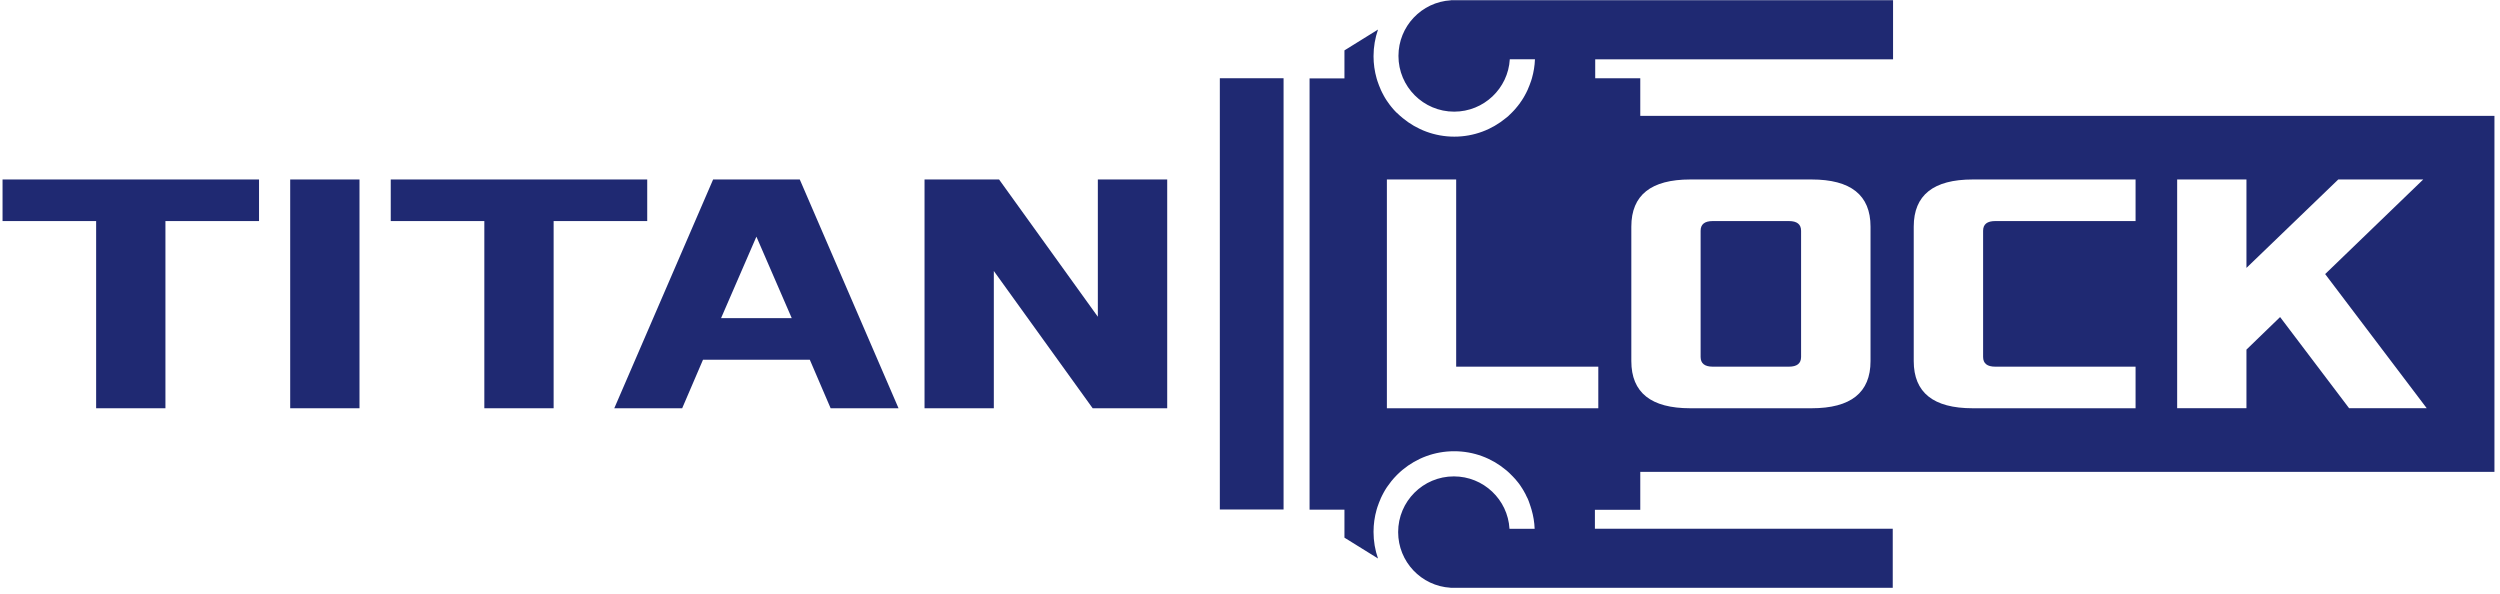
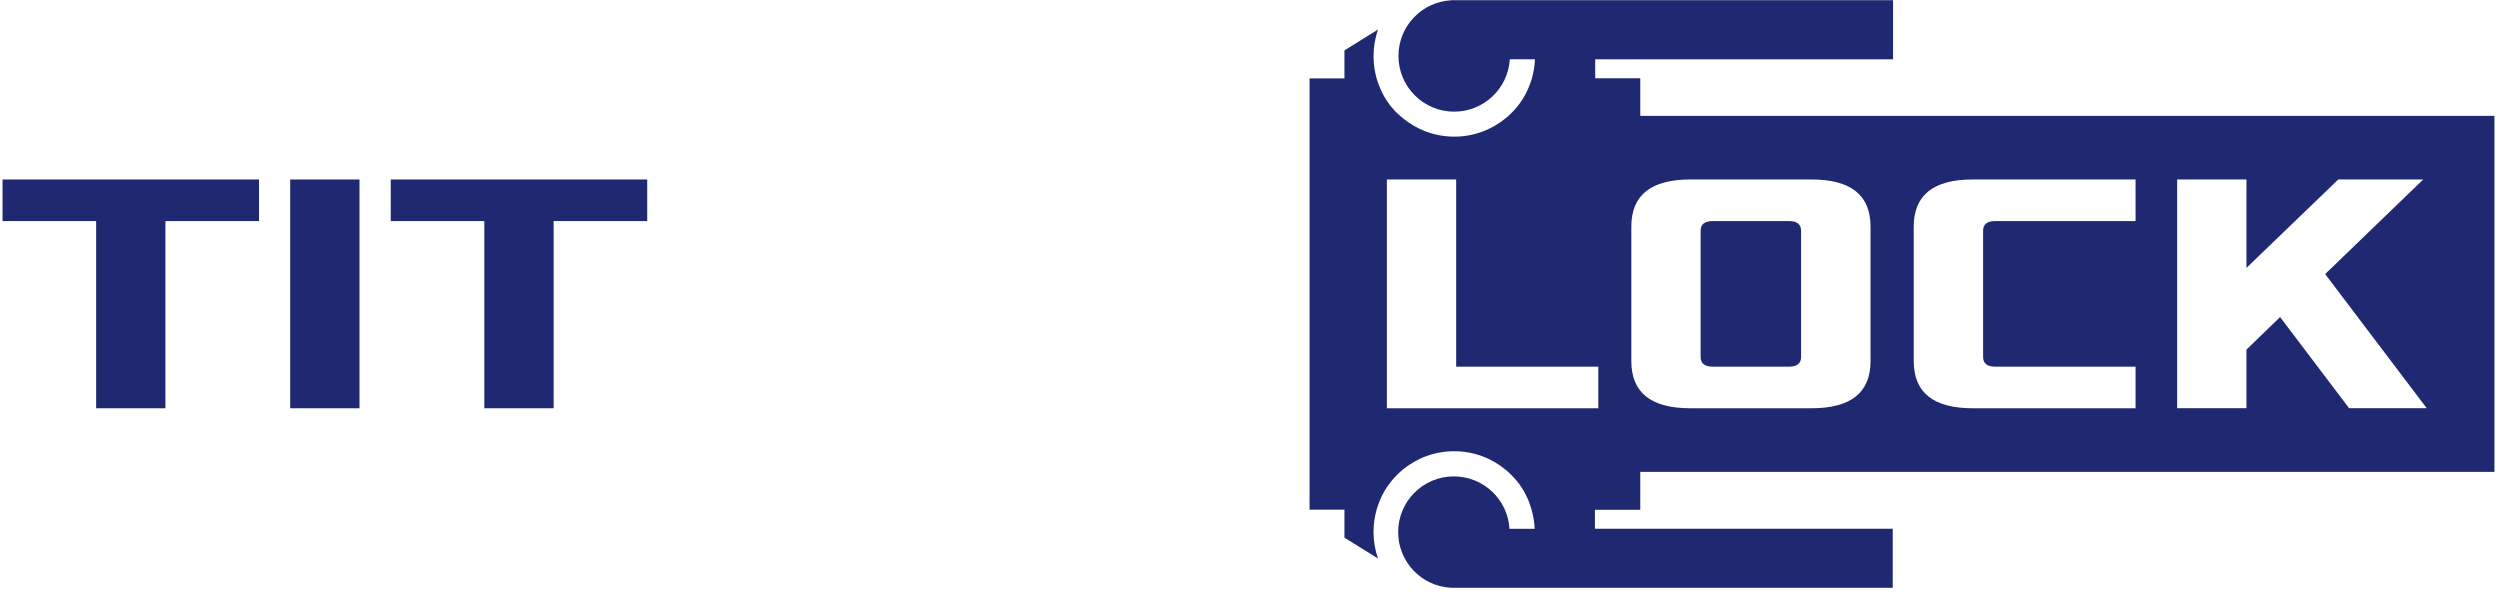
<svg xmlns="http://www.w3.org/2000/svg" width="324" height="77" viewBox="0 0 324 77" fill="none">
-   <path fill-rule="evenodd" clip-rule="evenodd" d="M119.82 52.91H128.8V35.12L141.61 52.91H151.27V23.26H142.28V41.05L129.48 23.26H119.82V52.91Z" fill="#1F2972" />
-   <path fill-rule="evenodd" clip-rule="evenodd" d="M79.61 52.91H88.41L91.11 46.62H104.95L107.65 52.91H116.45L103.65 23.26H92.42L79.61 52.91ZM93.45 41.23L98.03 30.67L102.61 41.23H93.45Z" fill="#1F2972" />
  <path fill-rule="evenodd" clip-rule="evenodd" d="M50.64 28.65H62.77V52.91H71.75V28.65H83.88V23.26H50.64V28.65Z" fill="#1F2972" />
  <path d="M46.59 23.26H37.61V52.91H46.59V23.26Z" fill="#1F2972" />
  <path fill-rule="evenodd" clip-rule="evenodd" d="M0.33 28.65H12.46V52.91H21.44V28.65H33.57V23.26H0.33V28.65Z" fill="#1F2972" />
-   <path d="M166.35 10.14H158.09V66.03H166.35V10.14Z" fill="#1F2972" />
  <path fill-rule="evenodd" clip-rule="evenodd" d="M221.97 47.52H231.85C232.88 47.52 233.42 47.11 233.42 46.26V29.91C233.42 29.06 232.88 28.65 231.85 28.65H221.97C220.94 28.65 220.4 29.05 220.4 29.91V46.26C220.4 47.11 220.94 47.52 221.97 47.52Z" fill="#1F2972" />
  <path fill-rule="evenodd" clip-rule="evenodd" d="M212.58 66.03V61.15H323.28V15.02H212.58V10.14H206.74V7.69H245.34V0.03H188.03V0.04C184.24 0.26 181.24 3.41 181.24 7.25C181.24 11.24 184.47 14.47 188.46 14.47C192.3 14.47 195.45 11.47 195.67 7.68H198.93C198.9 8.53 198.76 9.35 198.54 10.13C198.5 10.26 198.46 10.39 198.42 10.52L198.41 10.54C198.3 10.87 198.17 11.2 198.03 11.52V11.53L197.95 11.71C197.92 11.77 197.89 11.83 197.86 11.89V11.9C197.77 12.09 197.67 12.27 197.57 12.45L197.56 12.46L197.47 12.62L197.46 12.64C197.39 12.76 197.32 12.87 197.24 12.99C197.2 13.05 197.16 13.1 197.12 13.16L197.01 13.32L197 13.34L196.89 13.49L196.88 13.5L196.87 13.51L196.76 13.66L196.75 13.67C196.71 13.72 196.67 13.77 196.63 13.82C196.54 13.93 196.45 14.03 196.36 14.14C196.32 14.19 196.27 14.24 196.23 14.29L196.22 14.3C196.13 14.4 196.04 14.49 195.95 14.58L195.91 14.62L195.79 14.74L195.78 14.75L195.64 14.88L195.61 14.91L195.5 15.02L195.48 15.04C195.43 15.08 195.39 15.12 195.34 15.16L195.31 15.18L195.19 15.28L195.16 15.3C193.35 16.8 191.02 17.71 188.48 17.71C185.94 17.71 183.6 16.8 181.79 15.3L181.64 15.17C181.59 15.13 181.54 15.08 181.49 15.04L181.47 15.03L181.33 14.9L181.32 14.89C181.27 14.84 181.22 14.8 181.17 14.75L181.04 14.62L181 14.61C180.76 14.37 180.53 14.11 180.32 13.85C180.15 13.64 179.98 13.42 179.83 13.19L179.71 13.02C179.64 12.91 179.56 12.79 179.49 12.67L179.48 12.65L179.39 12.49L179.38 12.48C179.28 12.3 179.18 12.12 179.09 11.93V11.92L179 11.74L178.92 11.56V11.55C178.78 11.23 178.65 10.91 178.54 10.57L178.53 10.55C178.49 10.42 178.45 10.29 178.41 10.16C178.15 9.24 178.01 8.28 178.01 7.28C178.01 6.07 178.22 4.91 178.59 3.83L174.24 6.53V10.16H169.72V66.05H174.24V69.68L178.59 72.38C178.21 71.3 178.01 70.14 178.01 68.93C178.01 67.93 178.15 66.96 178.41 66.05C178.45 65.92 178.49 65.79 178.53 65.66L178.54 65.64C178.65 65.31 178.78 64.98 178.92 64.66V64.65L179 64.47L179.09 64.29V64.28C179.18 64.09 179.28 63.91 179.38 63.73L179.39 63.72L179.48 63.56L179.49 63.54C179.56 63.42 179.63 63.31 179.71 63.19C179.75 63.13 179.79 63.07 179.83 63.02C179.99 62.79 180.15 62.57 180.32 62.36C180.54 62.09 180.76 61.84 181 61.6L181.02 61.58L181.15 61.45C181.2 61.4 181.25 61.36 181.3 61.31L181.31 61.3L181.45 61.17L181.47 61.15L181.62 61.02L181.77 60.89C183.59 59.38 185.92 58.48 188.46 58.48C191 58.48 193.33 59.38 195.14 60.89L195.18 60.92L195.3 61.02L195.32 61.04L195.46 61.16L195.5 61.2L195.61 61.3L195.63 61.32L195.64 61.33L195.76 61.45L195.79 61.48L195.92 61.61L196.05 61.74L196.07 61.76C196.16 61.86 196.25 61.95 196.34 62.05L196.35 62.06C196.44 62.16 196.52 62.26 196.61 62.37L196.62 62.38L196.74 62.53L196.75 62.54L196.85 62.67L196.88 62.71L196.99 62.86L197 62.88L197.1 63.02L197.11 63.04L197.12 63.06C197.19 63.17 197.26 63.27 197.33 63.38V63.39L197.34 63.4L197.43 63.55L197.45 63.58L197.54 63.74V63.75L197.64 63.92L197.65 63.94L197.74 64.11V64.12L197.82 64.29L197.84 64.33L197.92 64.49L197.93 64.51L197.94 64.52L198.01 64.67L198.03 64.72L198.1 64.89V64.9L198.17 65.08V65.09L198.24 65.28V65.29C198.29 65.42 198.33 65.54 198.37 65.67L198.38 65.71C198.42 65.83 198.45 65.95 198.49 66.06C198.72 66.85 198.86 67.68 198.89 68.53H195.63C195.41 64.74 192.26 61.74 188.42 61.74C184.43 61.74 181.2 64.97 181.2 68.96C181.2 72.8 184.2 75.95 187.99 76.17V76.18H245.3V68.52H206.7V66.07H212.58V66.03ZM282.16 23.26H291.14V34.72L303.04 23.26H314.05L301.34 35.52L314.5 52.9H304.44L295.5 41.09L291.14 45.31V52.9H282.16V23.26ZM248.02 29.37C248.02 25.28 250.58 23.26 255.66 23.26H276.77V28.65H258.58C257.55 28.65 257.01 29.05 257.01 29.91V46.26C257.01 47.11 257.55 47.52 258.58 47.52H276.77V52.91H255.66C250.58 52.91 248.02 50.89 248.02 46.8V29.37ZM211.42 29.37C211.42 25.28 213.98 23.26 219.06 23.26H234.78C239.86 23.26 242.42 25.28 242.42 29.37V46.8C242.42 50.89 239.86 52.91 234.78 52.91H219.06C213.98 52.91 211.42 50.89 211.42 46.8V29.37ZM179.74 52.91V23.26H188.72V47.52H207.14V52.91H179.74Z" fill="#1F2972" />
</svg>